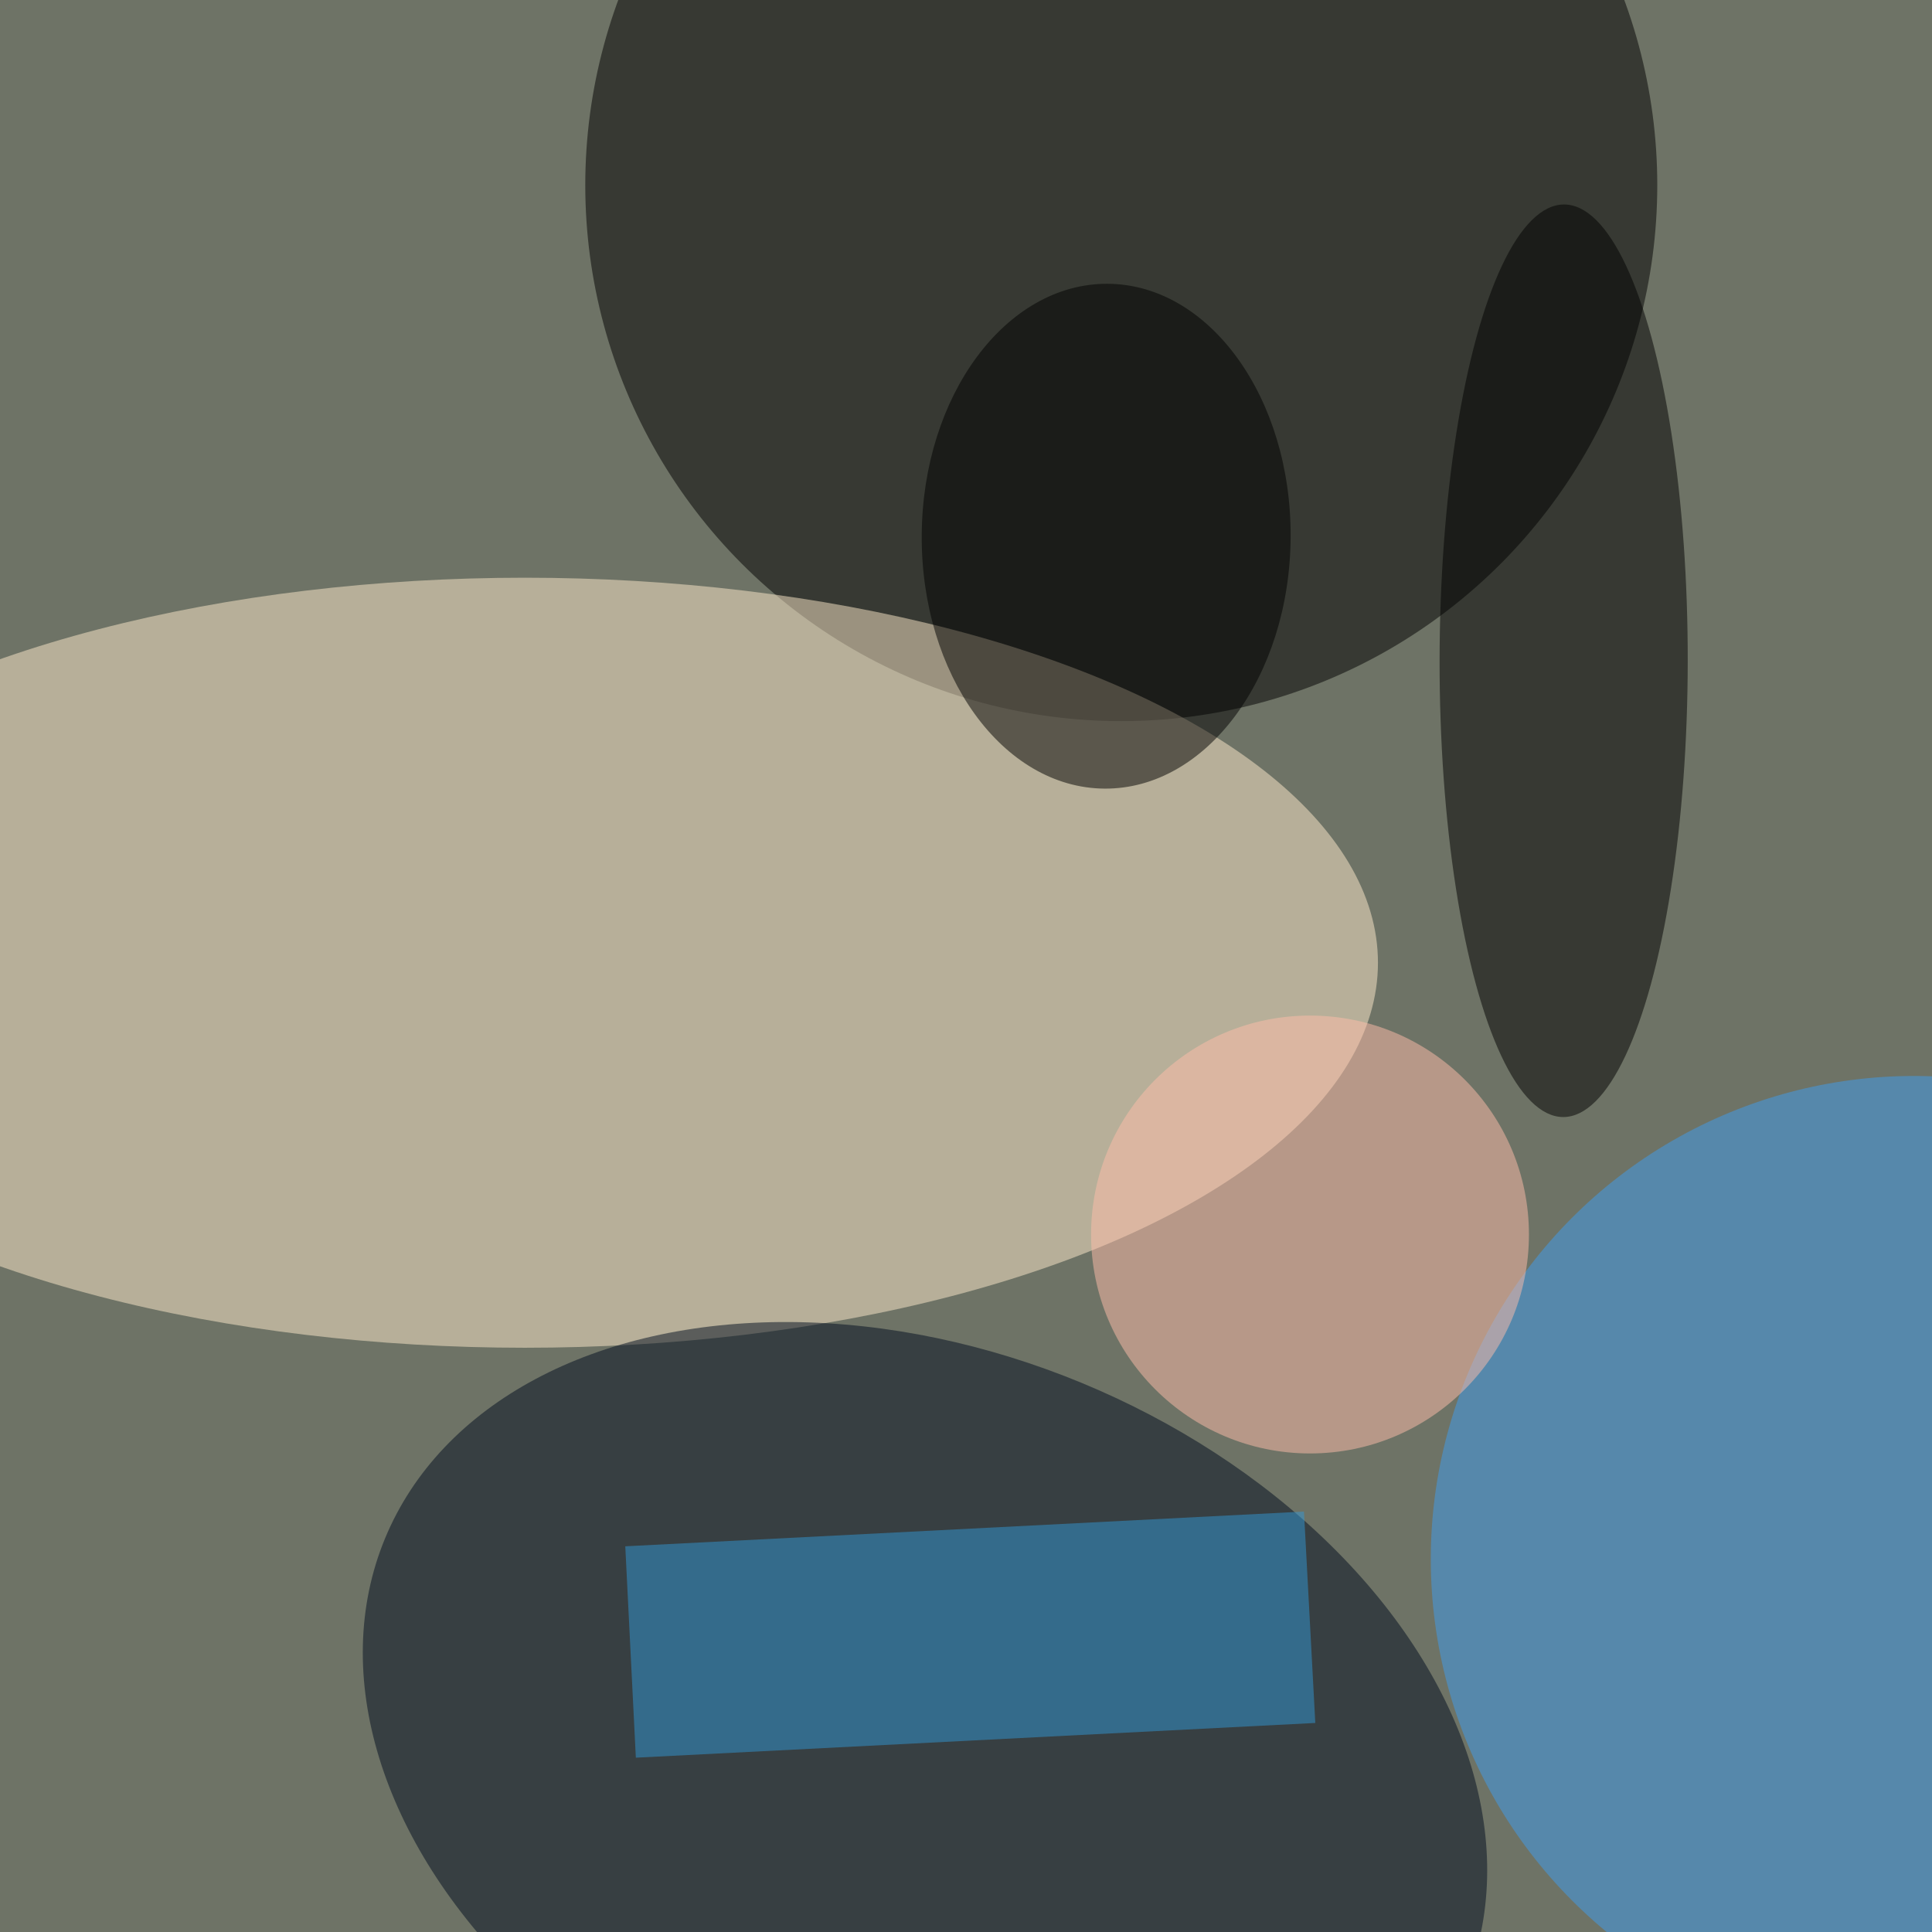
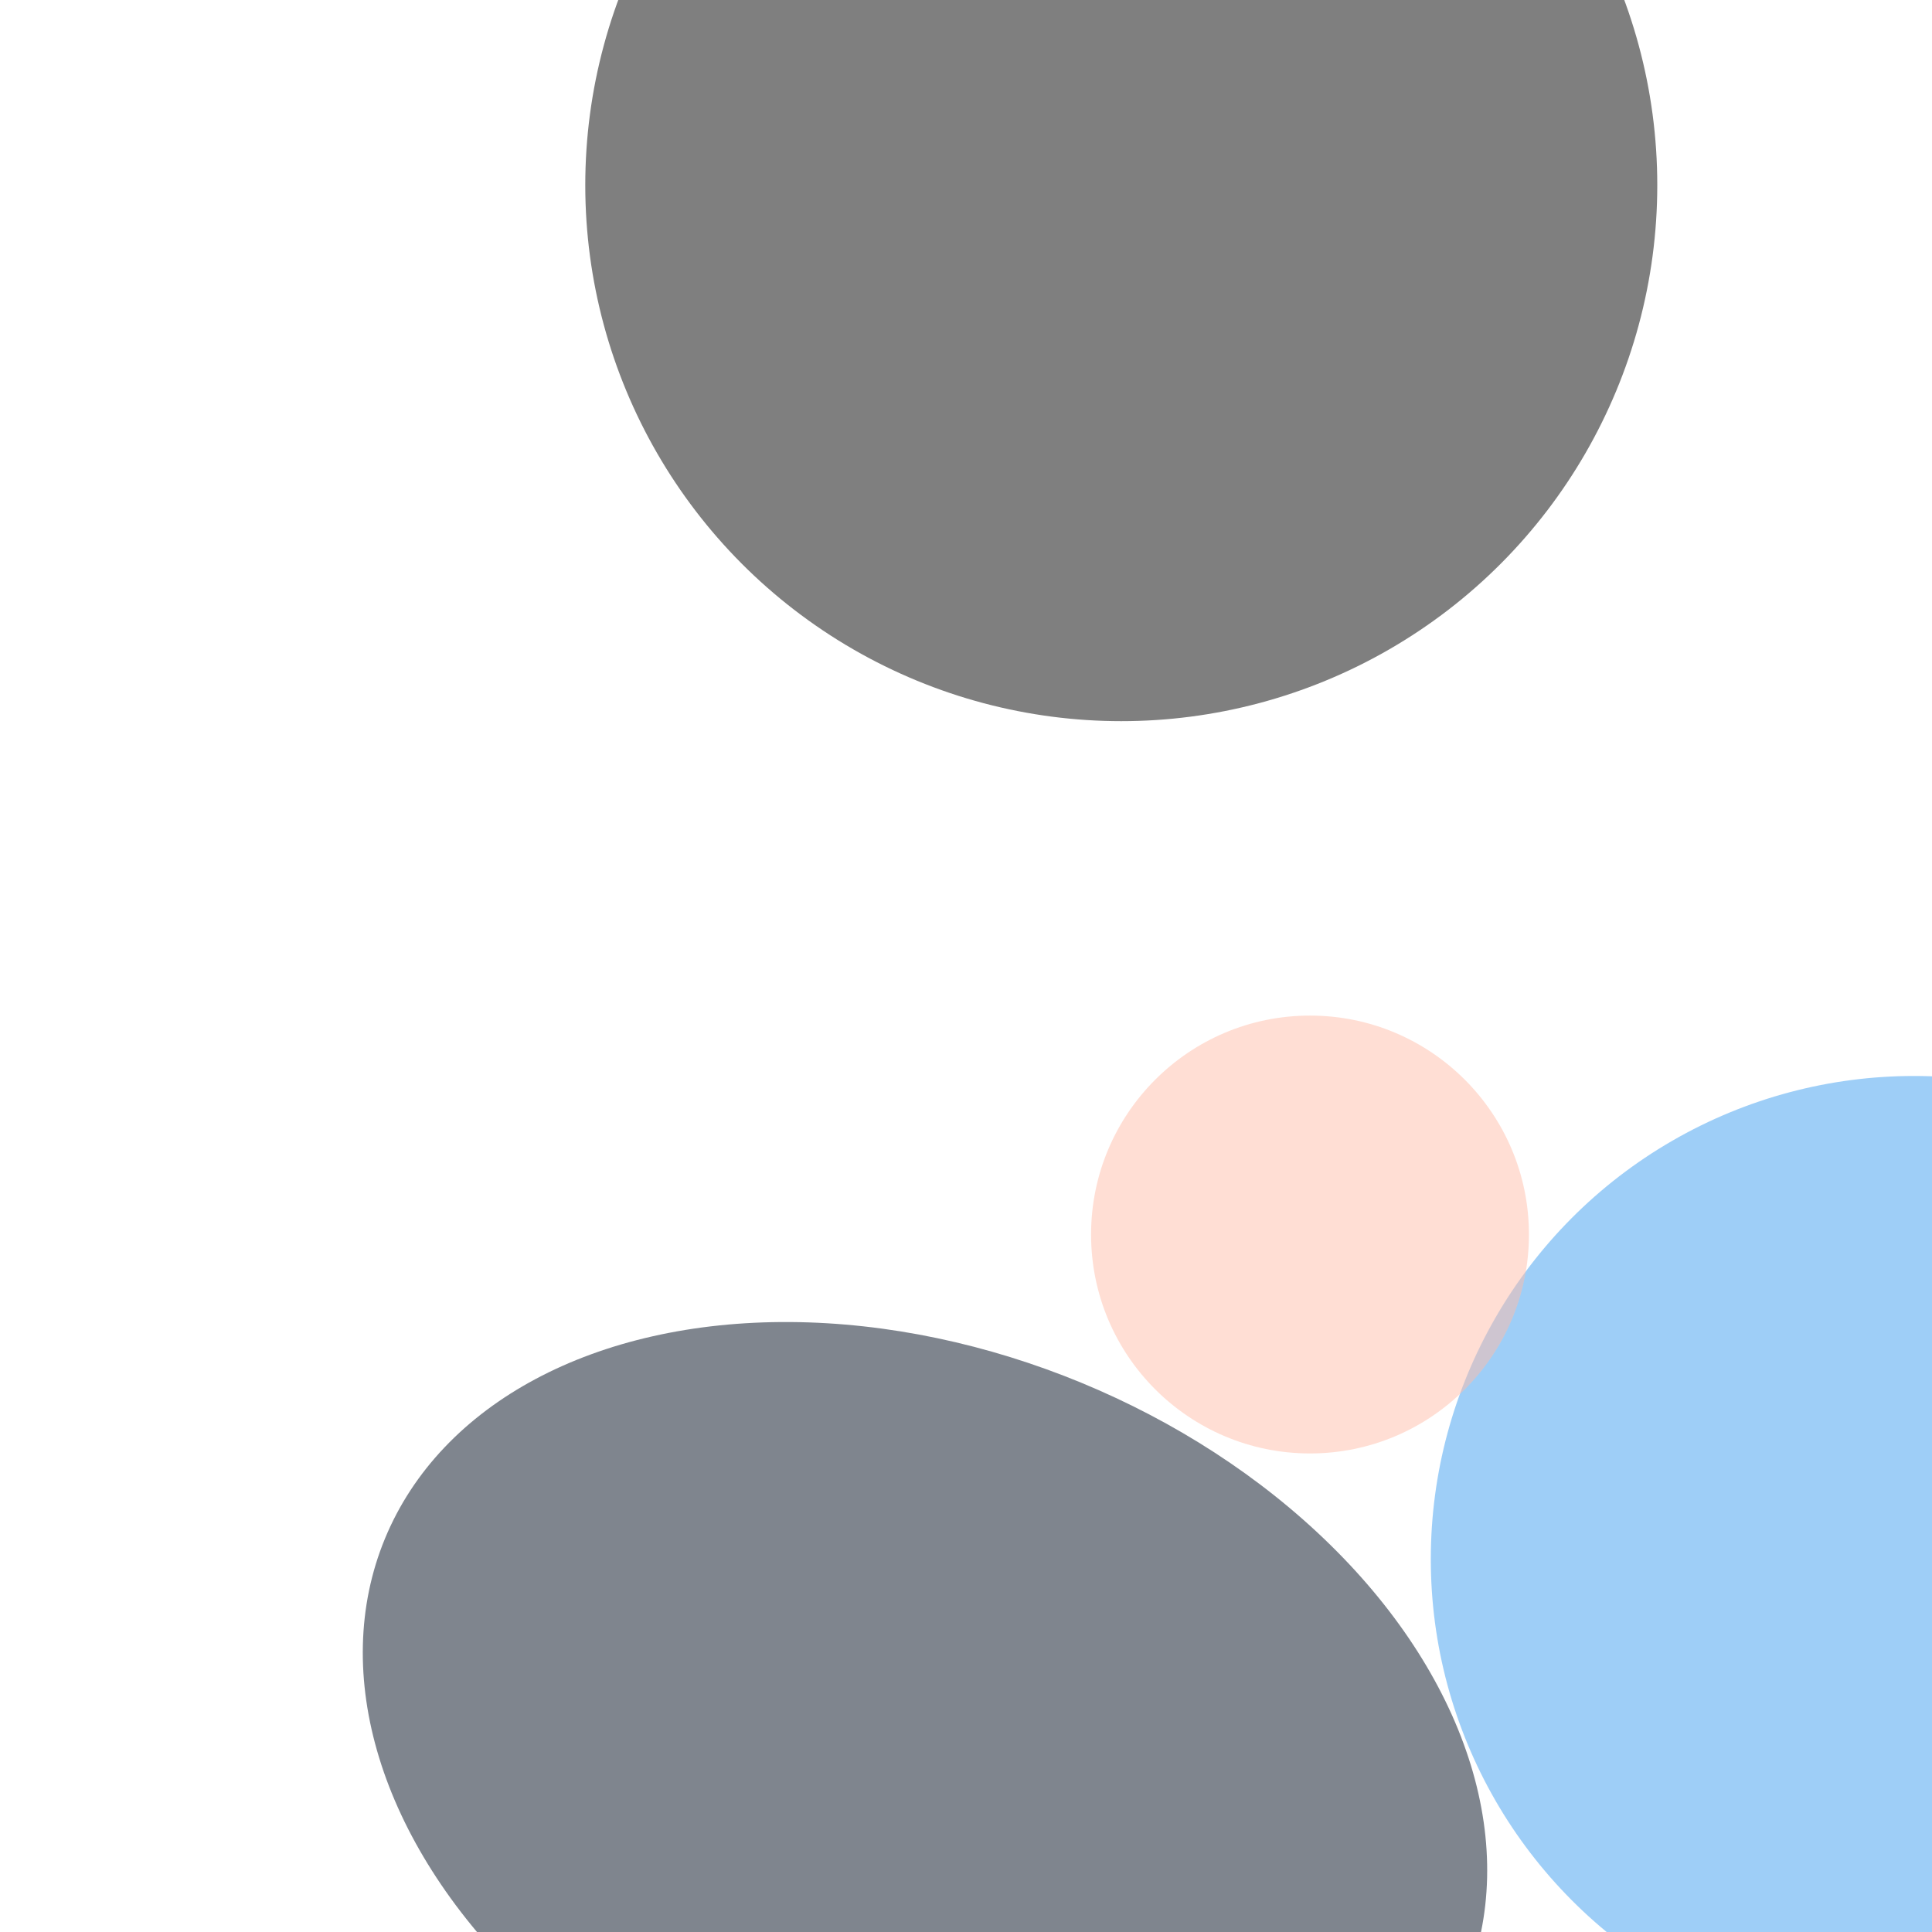
<svg xmlns="http://www.w3.org/2000/svg" viewBox="0 0 292 292">
  <filter id="b">
    <feGaussianBlur stdDeviation="12" />
  </filter>
-   <path fill="#6e7366" d="M0 0h292v292H0z" />
  <g filter="url(#b)" transform="translate(.6 .6) scale(1.141)" fill-opacity=".5">
    <ellipse cx="148" cy="24" rx="71" ry="71" />
-     <ellipse fill="#ffeccd" cx="69" cy="127" rx="113" ry="51" />
    <ellipse fill="#000c1f" rx="1" ry="1" transform="matrix(71.533 29.522 -20.704 50.166 122 232.8)" />
-     <ellipse rx="1" ry="1" transform="matrix(.056 -60.44 16.435 .015 206.6 87)" />
    <ellipse fill="#3e9ff0" cx="253" cy="206" rx="64" ry="64" />
    <ellipse fill="#ffbeaa" cx="173" cy="163" rx="29" ry="29" />
-     <path fill="#3299d7" d="M172.2 199.7l1.5 28-90 4.6-1.4-28z" />
-     <ellipse rx="1" ry="1" transform="matrix(-.211 33.436 -24.434 -.154 146 70.5)" />
  </g>
</svg>